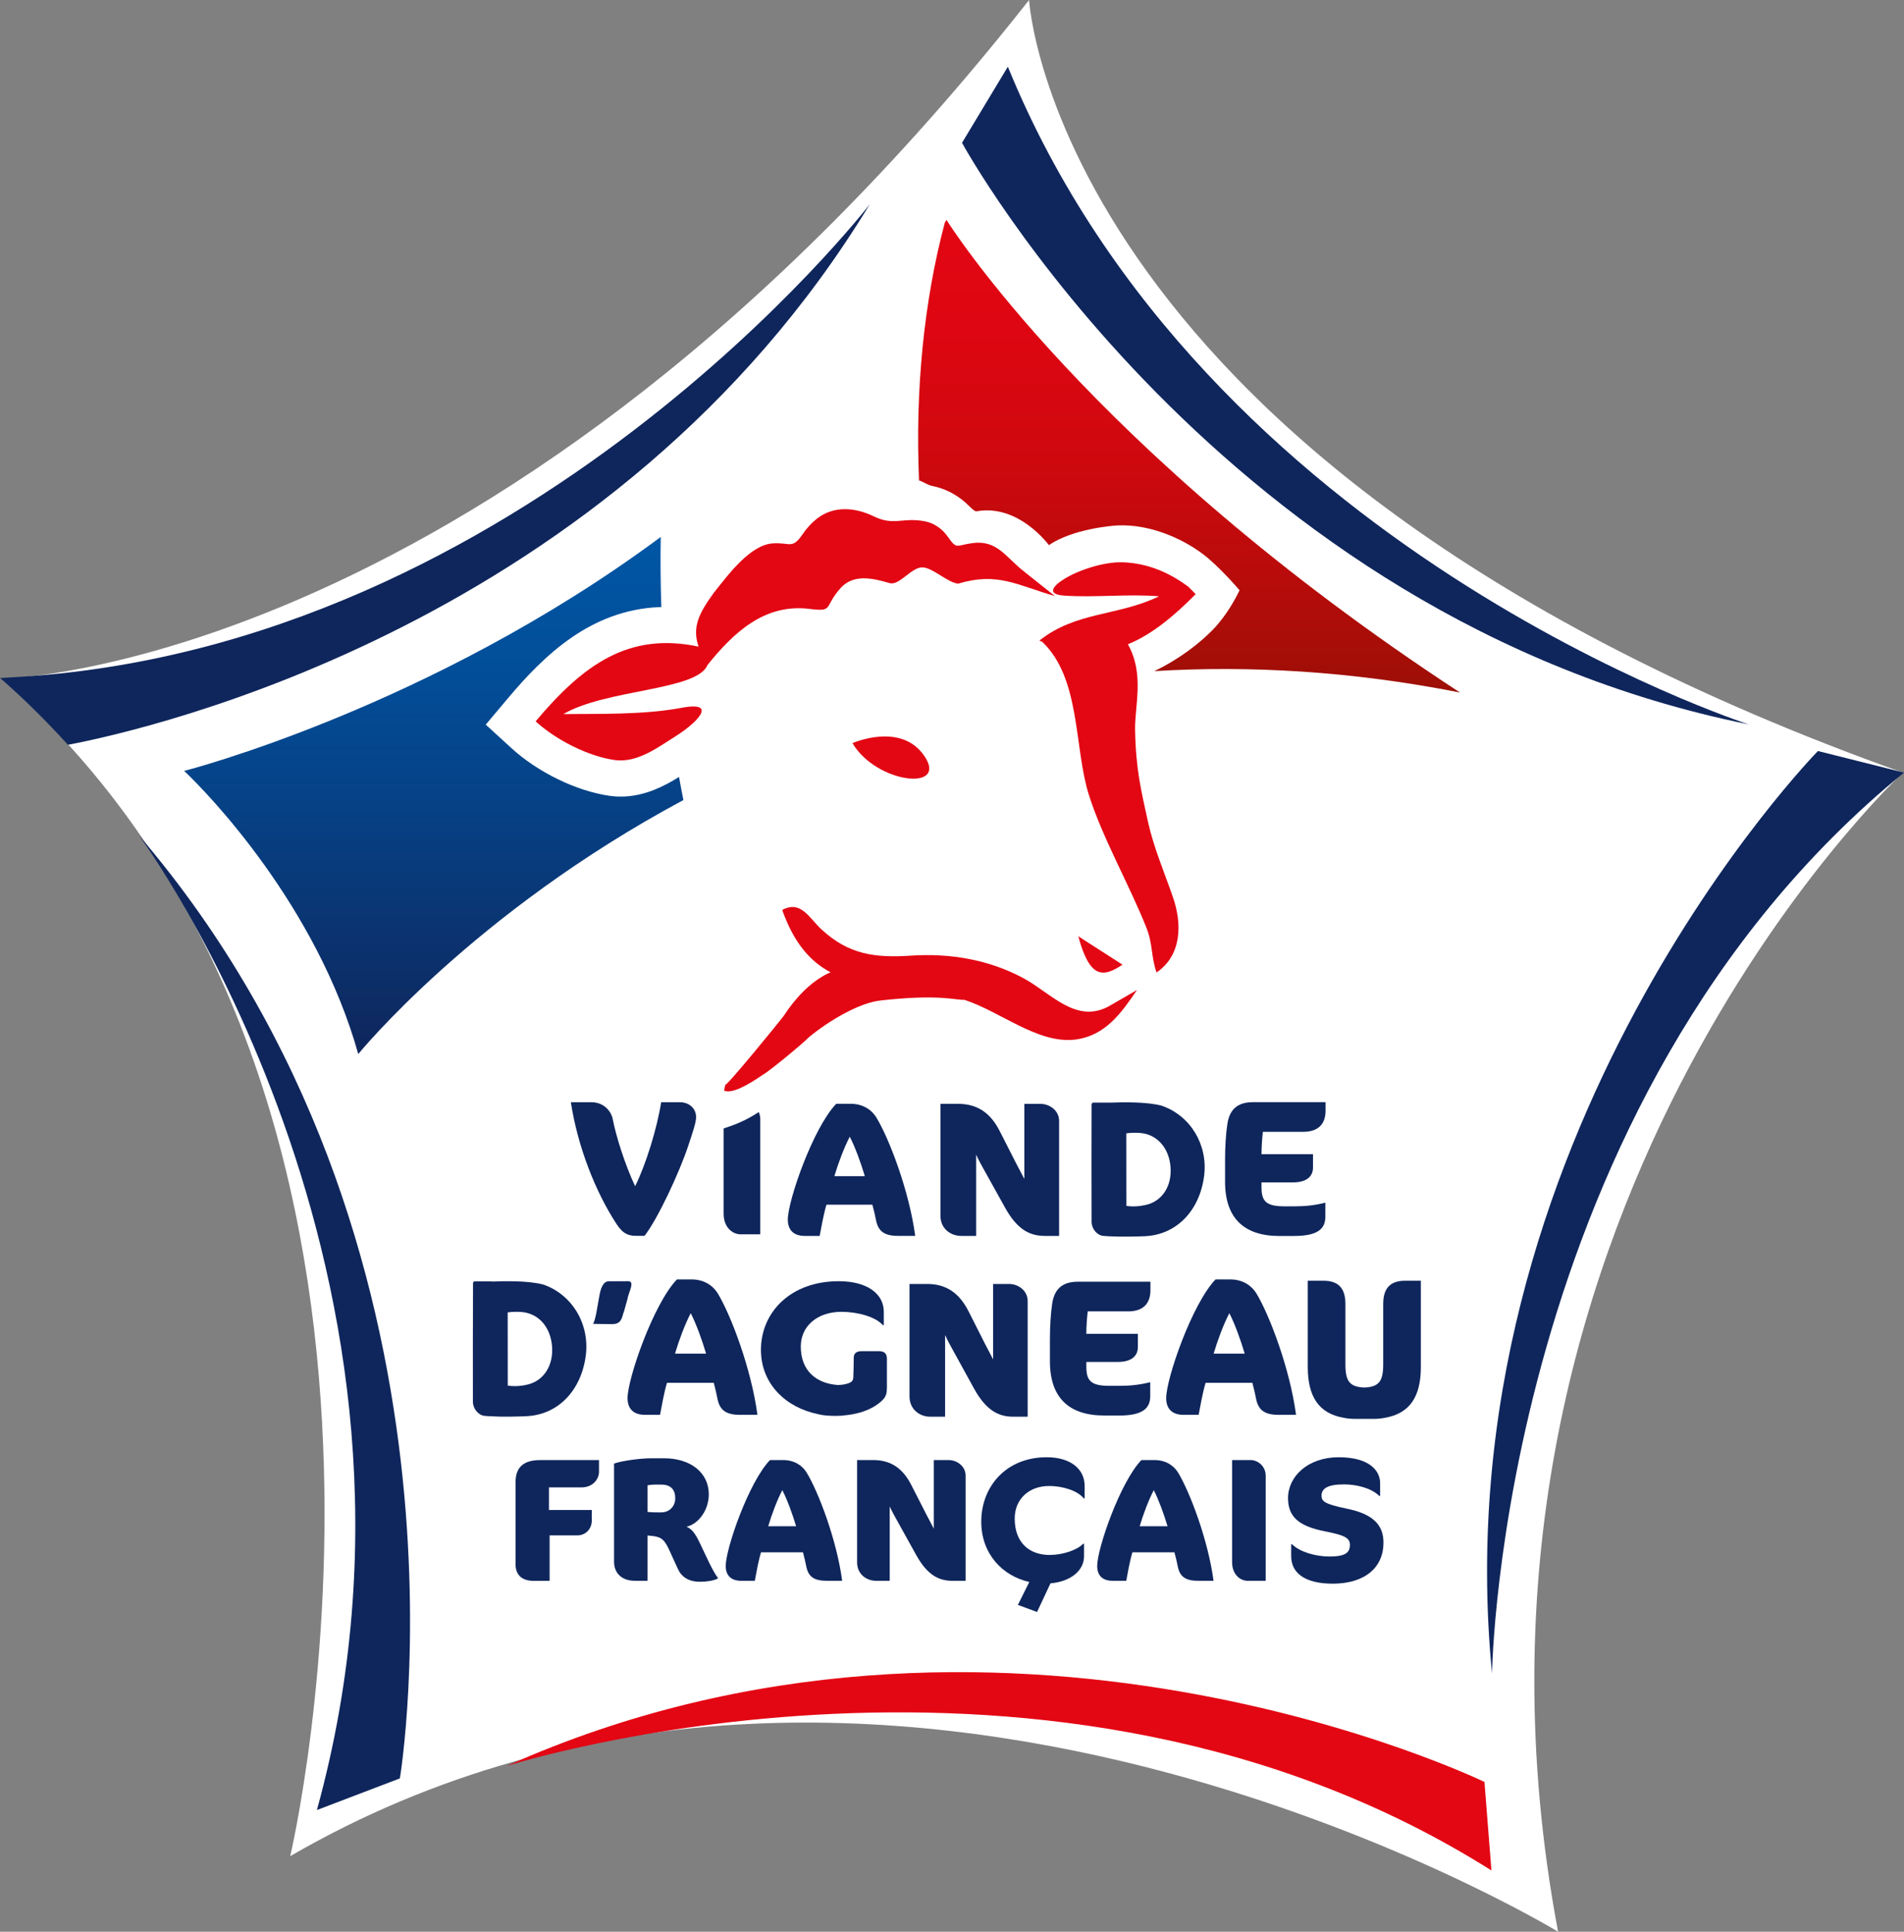
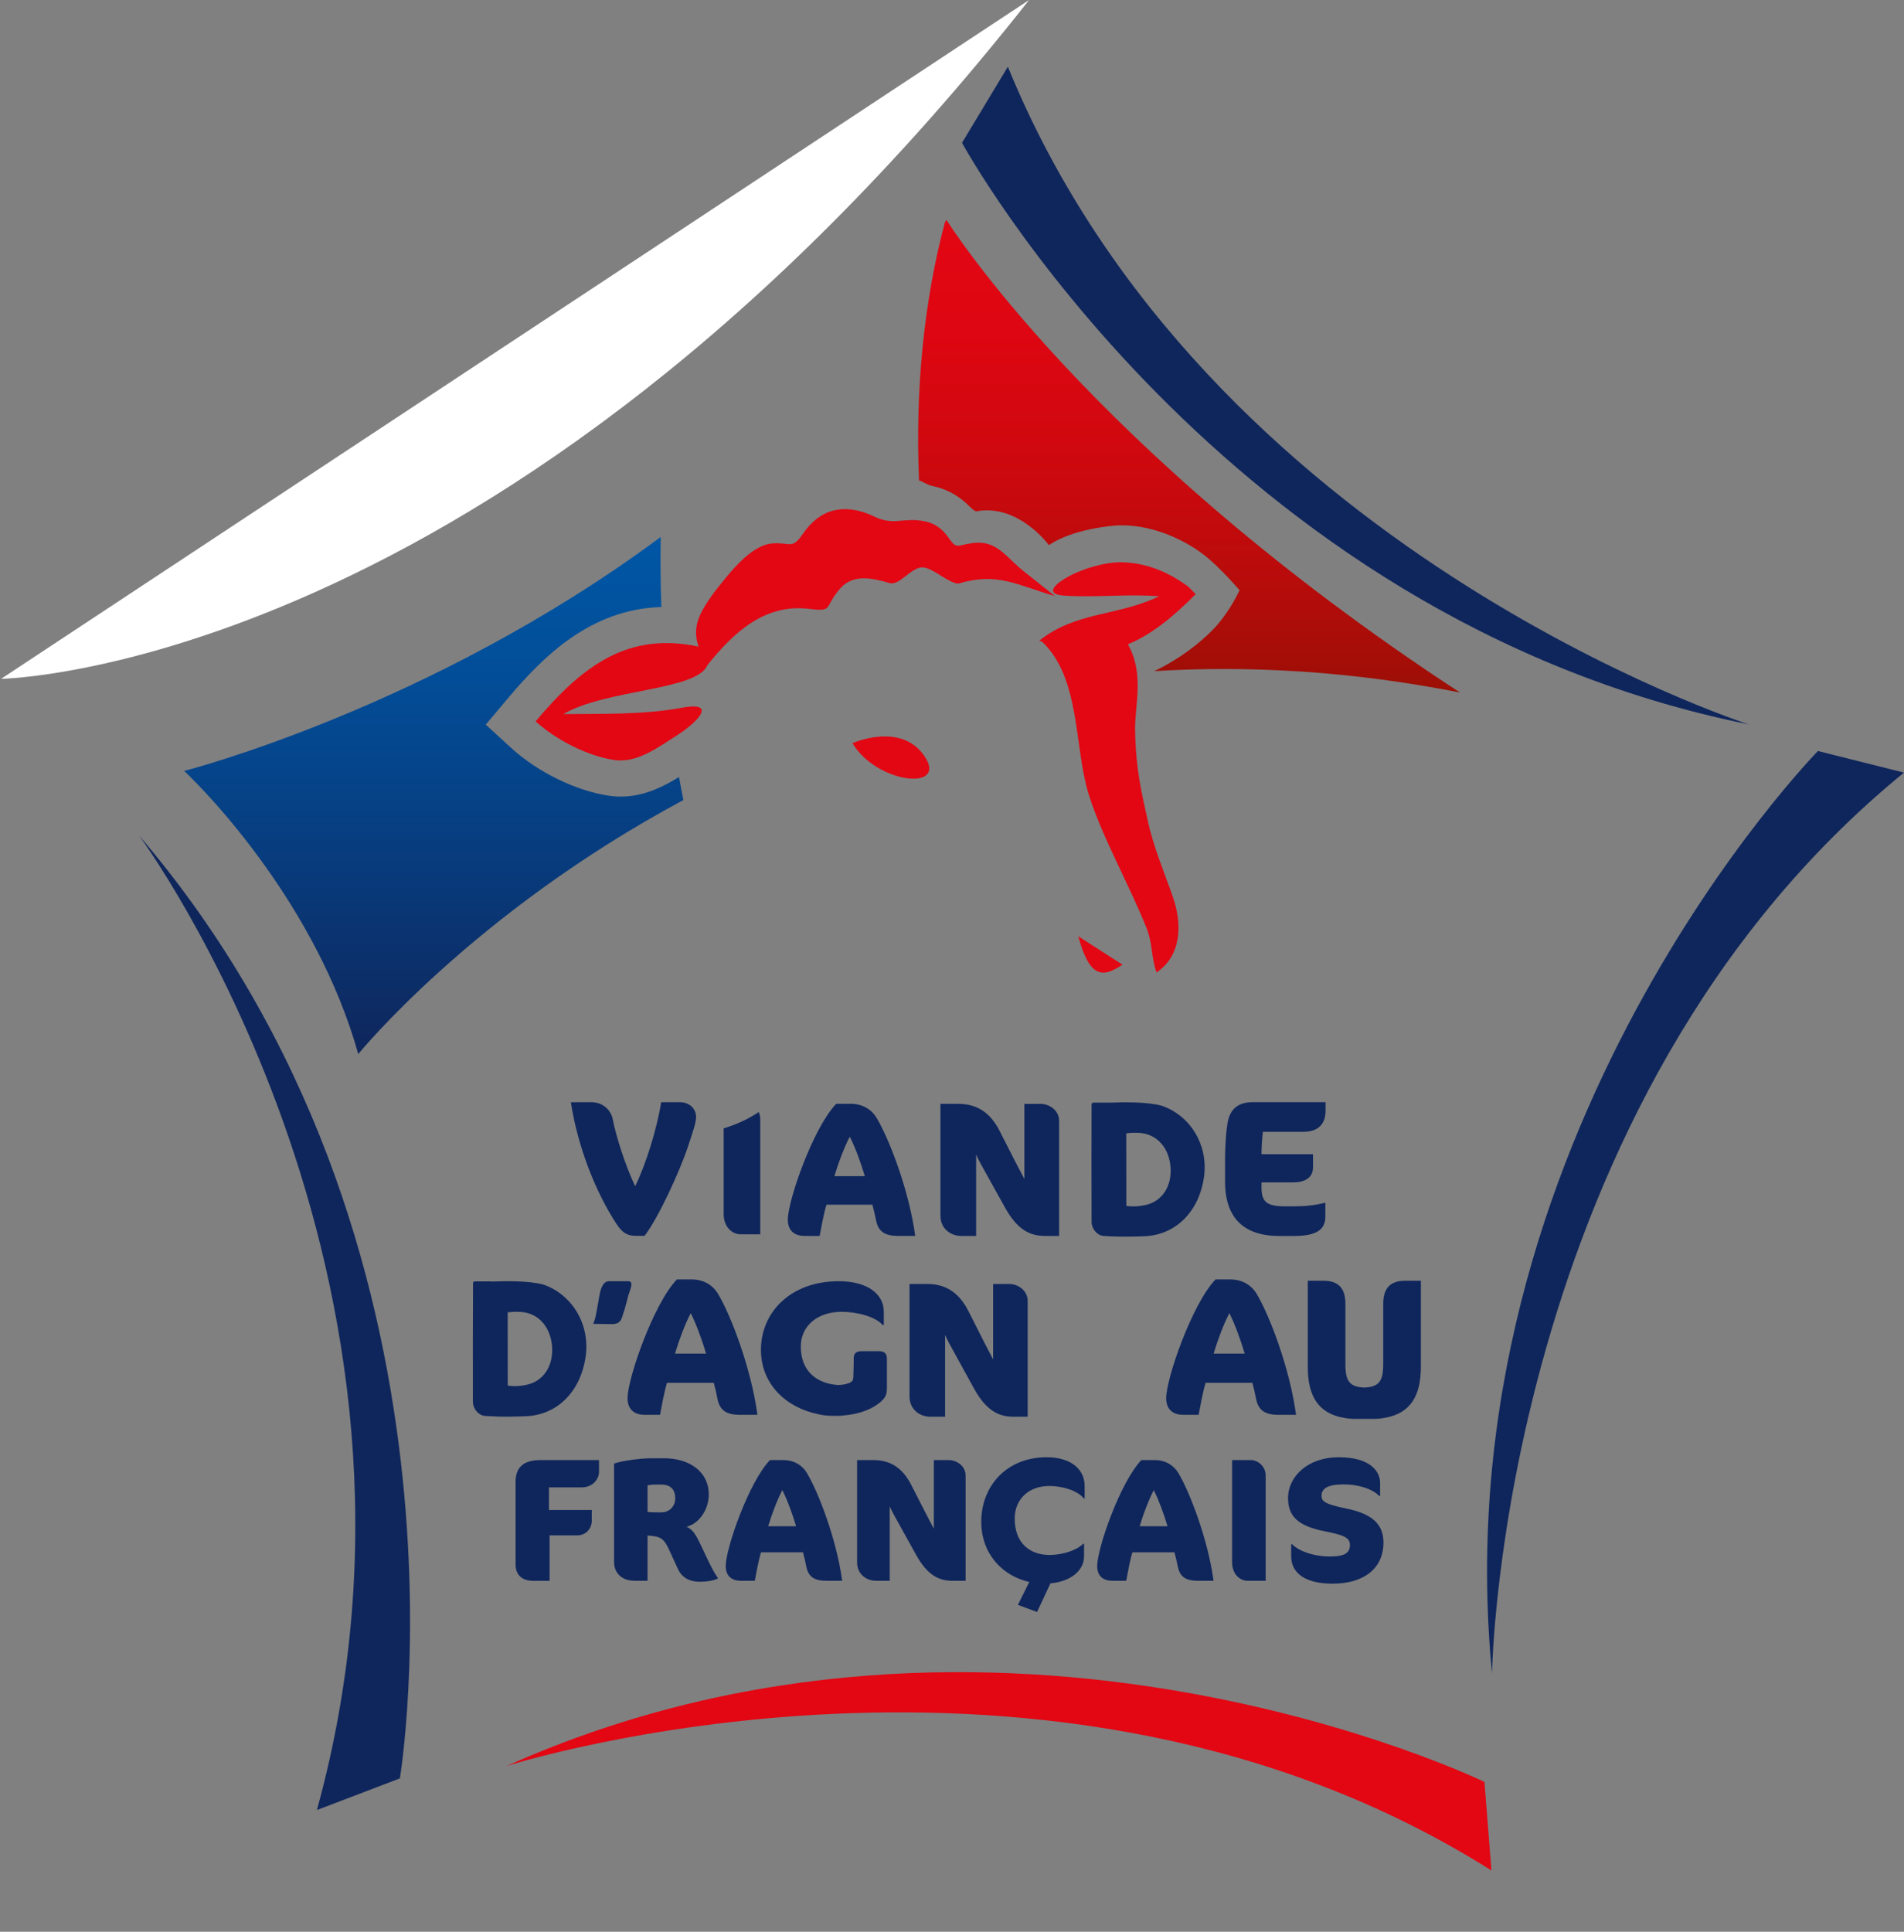
<svg xmlns="http://www.w3.org/2000/svg" viewBox="0 0 568.14 576.25">
  <rect x="0" y="0" width="568.14" height="576.25" fill="#808080" stroke="none" />
  <defs>
    <style>
      .cls-1 {
        fill: url(#dégradé_rouge_drapeau_quadri);
      }

      .cls-1, .cls-2 {
        mix-blend-mode: multiply;
      }

      .cls-3, .cls-4 {
        fill: #0f265c;
      }

      .cls-3, .cls-5 {
        fill-rule: evenodd;
      }

      .cls-6 {
        fill: #fff;
      }

      .cls-2 {
        fill: url(#dégradé_bleu_drapeau_quadri);
      }

      .cls-7, .cls-5 {
        fill: #e30613;
      }

      .cls-8 {
        isolation: isolate;
      }
    </style>
    <linearGradient id="dégradé_rouge_drapeau_quadri" data-name="dégradé rouge drapeau quadri" x1="354.8" y1="65.59" x2="354.8" y2="206.57" gradientUnits="userSpaceOnUse">
      <stop offset="0" stop-color="#e30613" />
      <stop offset=".22" stop-color="#de0612" />
      <stop offset=".47" stop-color="#d1080f" />
      <stop offset=".73" stop-color="#bb0b0b" />
      <stop offset="1" stop-color="#9c0f06" />
      <stop offset="1" stop-color="#9c1006" />
    </linearGradient>
    <linearGradient id="dégradé_bleu_drapeau_quadri" data-name="dégradé bleu drapeau quadri" x1="129.44" y1="160.17" x2="129.44" y2="314.42" gradientUnits="userSpaceOnUse">
      <stop offset=".02" stop-color="#0056a4" />
      <stop offset=".25" stop-color="#024e99" />
      <stop offset=".64" stop-color="#083b7c" />
      <stop offset="1" stop-color="#0f265c" />
    </linearGradient>
  </defs>
  <g class="cls-8">
    <g id="Calque_2">
      <g id="Fond_blanc">
-         <path class="cls-6" d="M.34,202.49S149.23,200.44,307.07,0c0,0,7.67,140.28,260.73,230.47,0,0-142.96,132.81-102.88,345.77,0,0-203.48-123.86-378.32-22.54,0,0,54.06-228.45-86.25-351.22" />
+         <path class="cls-6" d="M.34,202.49S149.23,200.44,307.07,0" />
      </g>
      <g id="Drapeau">
        <path class="cls-1" d="M282.42,65.59c-.16.29-.35.57-.5.85-6.29,23.61-8.84,50.12-7.69,76.87,1.29.41,2.59,1.38,3.88,1.64,3.76.74,7.22,2.49,10.09,5.07.43.39,2.55,2.62,3.13,2.51,12.63-2.32,21.65,10.08,21.65,10.08,7.15-4.85,18.91-5.8,20.47-5.87,9.14-.43,18.74,3.5,25.38,8.46,4.94,3.69,11.05,10.88,11.05,10.88-1.08,2.22-3.77,7.45-8.03,11.82-3.9,3.99-10,8.77-17.43,12.3,28.23-1.71,58.68-.04,91.23,6.38-110.65-72.26-153.22-140.98-153.22-140.98Z" />
        <path class="cls-2" d="M186.31,237.6c-1.52.07-3.04,0-4.53-.22-9.85-1.43-21.32-7.02-29.21-14.24l-7.63-6.98,6.66-7.91c10.85-12.89,24.66-26.19,44.92-27.14.27-.01.55-.01.82-.02-.23-6.75-.31-13.72-.18-20.92-68.8,51.08-142.21,69.8-142.21,69.8,7.08,6.64,39.58,40.24,51.95,84.46,0,0,34.23-42.15,97.02-75.77-.45-2.25-.88-4.55-1.3-6.88-4.51,2.78-9.88,5.52-16.31,5.83Z" />
      </g>
      <g id="Viande">
        <path class="cls-4" d="M173.49,443.69h-9.69v6.74h12.79c-.06,1.4,0,3.08,0,3.08,0,2.71-1.95,4.5-4.33,4.5h-8.26v13.56h-4.84c-3.16,0-5.32-1.55-5.32-4.9v-24.59c0-4.44,2.47-6.53,7.32-6.53h17.58v3.5c0,2.09-1.74,4.65-5.27,4.65Z" />
        <path class="cls-4" d="M208.82,471.84c-3.38,0-5.48-1.48-6.54-3.82l-2.68-5.85c-1.43-3.08-2.42-3.65-4.79-3.97-.47-.06-1.01-.11-1.58-.16v13.51h-3.84c-3.9,0-6.16-2.33-6.16-5.67v-29.3c2.53-.88,8.11-1.57,10.9-1.57h4.05c7.8,0,13.32,4.23,13.32,10.75,0,4.81-3.16,8.89-6.64,9.66,1.74.79,2.63,2.1,4.01,4.97l2.78,5.84c1.05,2.14,2,3.77,2.53,4.4v.26c-1.21.62-3.21.95-5.36.95ZM195.23,442.86c-.42,0-1.26.09-2,.2v7.95c1.21.14,2.46.14,4,.14,2.84,0,4.26-2.14,4.26-4.17,0-2.62-1.32-4.12-4.21-4.12h-2.06Z" />
        <path class="cls-4" d="M246.76,471.56c-3.64,0-5.53-1.04-6.17-4.27-.26-1.29-.57-2.7-.99-4.23h-12.52c-.79,2.61-1.43,6.26-1.85,8.5h-4.04c-3.22,0-4.64-1.76-4.64-4.42,0-5.22,6.9-25.07,13.21-31.6h3.9c3.53,0,5.85,1.77,7.05,3.76,3.49,5.74,8.95,19.99,10.59,32.26h-4.53ZM233.44,444.52c-1.58,2.99-3.15,7.21-4.21,10.76h8.32c-1.05-3.55-2.62-7.88-4.11-10.76Z" />
        <path class="cls-4" d="M284.18,471.56c-4.11,0-7.47-1.76-10.75-7.61l-6.14-11.07c-1.16-2.05-1.8-3.5-1.8-3.5v22.18h-4.1c-2.74,0-5.64-1.88-5.64-5.52v-30.5h4.84c5.32,0,8.84,2.56,11.32,7.41l4.43,8.67,2.31,4.39v-20.47h4.42c2.36,0,5.06,1.72,5.06,4.65v31.37h-3.95Z" />
        <path class="cls-4" d="M357.61,471.56c-3.64,0-5.53-1.04-6.17-4.27-.25-1.29-.58-2.7-1-4.23h-12.54c-.79,2.61-1.42,6.26-1.84,8.5h-4.05c-3.21,0-4.62-1.76-4.62-4.42,0-5.22,6.88-25.07,13.2-31.6h3.9c3.52,0,5.83,1.77,7.06,3.76,3.46,5.74,8.93,19.99,10.56,32.26h-4.51ZM344.28,444.52c-1.57,2.99-3.15,7.21-4.21,10.76h8.31c-1.05-3.55-2.63-7.88-4.1-10.76Z" />
        <path class="cls-4" d="M372.29,471.56c-2.27,0-4.64-1.92-4.64-5.57v-30.45h5.58c1.96,0,4.44,1.72,4.44,4.65v31.37h-5.38Z" />
        <path class="cls-4" d="M397.6,472.41c-8,0-12.32-3.04-12.32-8.2v-3.55h.28c2.26,2.29,7,3.65,11.15,3.65,4.63,0,6.1-1.09,6.1-3.49,0-2.2-1.99-2.93-7.52-4.03-7.9-1.56-10.95-4.43-10.95-9.91,0-6.43,5.9-12.18,15.11-12.18s12.37,4.04,12.37,7.74v3.8h-.26c-2.43-2.39-6.79-3.44-10.58-3.44-4.95,0-6.64,1.31-6.64,3.34,0,1.62.69,2.5,7.43,3.87,7.47,1.52,11.05,4.54,11.05,10.13,0,7.46-5.53,12.28-15.22,12.28Z" />
        <path class="cls-4" d="M313.02,443.27c3.99,0,8.52,1.36,10.37,3.71h.26v-3.71c0-5.06-4.21-8.57-11.32-8.57-12.1,0-19.53,8.72-19.53,19.23,0,9.63,6.36,16.19,14.33,17.98l-3.21,6.46-.07.08h.02s-.15.29-.15.29l5.73,2.12,3.95-8.43.09-.12c6.08-.54,9.98-3.85,9.98-8.09v-3.71h-.27c-1.78,1.88-6.1,3.34-10,3.34-5.89,0-10.42-3.5-10.42-10.86,0-5.85,4.32-9.71,10.22-9.71Z" />
        <g>
          <path class="cls-4" d="M268.14,368.68c-3.97,0-6.05-1.14-6.74-4.69-.28-1.42-.63-2.96-1.09-4.63h-13.7c-.86,2.85-1.56,6.85-2.03,9.32h-4.43c-3.52,0-5.07-1.94-5.07-4.86,0-5.7,7.55-27.41,14.45-34.56h4.27c3.85,0,6.39,1.94,7.71,4.11,3.82,6.28,9.79,21.88,11.58,35.3h-4.96ZM253.57,339.09c-1.72,3.26-3.44,7.89-4.6,11.77h9.09c-1.15-3.88-2.87-8.63-4.49-11.77Z" />
          <path class="cls-4" d="M386.21,368.7h-4.49c-10.42,0-16.17-5.26-16.17-16.16v-6.62c0-3.6.22-7.61.69-10.64.74-5.02,3.8-6.5,7.65-6.5h21.65v2.56c0,3.77-2.02,6.28-6.62,6.28h-12.09c-.23,1.95-.41,4.8-.41,6.69h15.37v3.95c0,2.85-2.13,4.45-5.98,4.45h-9.39v1.43c0,4.22,1.38,5.71,6.9,5.71h2.89c3.28,0,6.05-.28,9.27-1.09v4.17c0,3.6-2.24,5.76-9.27,5.76Z" />
          <path class="cls-4" d="M311.7,368.67c-4.49,0-8.16-1.93-11.74-8.32l-6.73-12.11c-1.26-2.23-1.96-3.82-1.96-3.82v24.26h-4.48c-2.99,0-6.17-2.05-6.17-6.04v-33.36h5.3c5.81,0,9.68,2.8,12.38,8.11l4.83,9.49,2.53,4.8v-22.39h4.84c2.58,0,5.53,1.88,5.53,5.08v34.32h-4.34Z" />
          <path class="cls-3" d="M346.7,329.85c-4.5-1.23-12.01-1.07-15.12-.93-.18-.01-.35,0-.53,0-1.68-.02-3.37,0-5,0-.23.32-.33.35-.33.4-.04,11.72-.03,23.44,0,35.17,0,2,1.57,3.98,3.45,4.18.83.09,2.58.15,2.62.15,2.46.13,7.63.06,9.95-.06,9.34-.47,16.22-7.6,17.56-17.97,1.18-9.28-4.05-17.95-12.6-20.93ZM342.14,359.37c-2.07.52-4.09.63-6.05.35,0-7.22,0-14.42-.02-21.64,1.36-.18,2.76-.23,4.2-.11,5.02.44,8.56,4.45,9.01,10.17.42,5.52-2.33,10.03-7.14,11.24Z" />
          <path class="cls-4" d="M217.92,335.93l-1.99.69v25.48c0,3.98,2.59,6.1,5.06,6.1h5.87v-34.33c0-.8-.17-1.52-.46-2.14-2.52,1.68-5.36,3.12-8.48,4.21Z" />
          <path class="cls-4" d="M192.33,368.65h-2.59c-2.64,0-4.08-.97-5.75-3.49-6.34-9.65-11.63-23.19-13.65-36.37h6.1c3.74,0,5.93,2.67,6.39,5.02.98,5.08,3.64,13.59,6.69,20.04,3.23-6.51,6.5-17.12,7.77-25.06h5.53c2.7,0,4.89,1.71,4.89,4.5,0,1.49-.97,4.4-2.42,8.73-2.6,7.77-8.99,21.55-12.96,26.63Z" />
        </g>
        <g>
          <path class="cls-4" d="M302.36,422.61c-4.48,0-8.14-1.94-11.7-8.37l-6.7-12.18c-1.26-2.23-1.95-3.83-1.95-3.83v24.38h-4.47c-2.98,0-6.15-2.07-6.15-6.08v-33.52h5.28c5.79,0,9.63,2.82,12.33,8.14l4.82,9.53,2.52,4.83v-22.5h4.81c2.57,0,5.5,1.89,5.5,5.1v34.5h-4.3Z" />
          <path class="cls-4" d="M381.68,422.06c-4.05,0-6.16-1.17-6.88-4.81-.28-1.46-.63-3.04-1.1-4.75h-13.96c-.88,2.93-1.59,7.02-2.07,9.55h-4.51c-3.59,0-5.18-1.99-5.18-4.98,0-5.84,7.7-28.1,14.73-35.42h4.35c3.92,0,6.51,1.99,7.86,4.21,3.89,6.44,9.98,22.43,11.81,36.19h-5.05ZM366.83,391.73c-1.75,3.34-3.51,8.08-4.69,12.06h9.27c-1.17-3.98-2.93-8.84-4.58-12.06Z" />
          <path class="cls-4" d="M220.96,422.06c-4.05,0-6.16-1.17-6.88-4.81-.28-1.46-.63-3.04-1.1-4.75h-13.96c-.88,2.93-1.59,7.02-2.07,9.55h-4.51c-3.59,0-5.18-1.99-5.18-4.98,0-5.84,7.7-28.1,14.73-35.42h4.35c3.92,0,6.51,1.99,7.86,4.21,3.89,6.44,9.98,22.43,11.81,36.19h-5.06ZM206.11,391.73c-1.75,3.34-3.51,8.08-4.69,12.06h9.27c-1.17-3.98-2.93-8.84-4.58-12.06Z" />
          <path class="cls-4" d="M419.24,382.05c-4.44,0-6.5,2.29-6.5,6.9v18.07c0,4.99-1.26,6.7-5.64,6.89-4.38-.19-5.64-1.9-5.64-6.89v-18.07c0-4.61-2.06-6.9-6.5-6.9h-4.73v25.73c0,8.79,3.26,13.85,10.67,15.14,1.02.22,2.19.34,3.54.34h5.32c1.36,0,2.53-.12,3.54-.34,7.41-1.29,10.67-6.35,10.67-15.14v-25.73h-4.73Z" />
-           <path class="cls-4" d="M333.96,422.25h-4.49c-10.44,0-16.18-5.26-16.18-16.16v-6.62c0-3.61.22-7.6.68-10.63.75-5.02,3.8-6.5,7.66-6.5h21.65v2.57c0,3.76-2.02,6.28-6.62,6.28h-12.09c-.24,1.95-.42,4.8-.42,6.69h15.38v3.94c0,2.85-2.12,4.45-5.98,4.45h-9.39v1.43c0,4.22,1.38,5.7,6.91,5.7h2.89c3.27,0,6.05-.28,9.26-1.09v4.18c0,3.6-2.23,5.77-9.26,5.77Z" />
          <path class="cls-3" d="M162.15,383.2c-4.51-1.24-12.04-1.04-15.16-.91-.18-.01-.35-.04-.53-.04-1.69-.02-3.38-.01-5.01-.01-.23.32-.3.38-.3.43-.04,11.83-.08,23.65-.04,35.48,0,2.02,1.6,4.02,3.48,4.21.83.09,1.68.12,2.52.12.03.02.06.03.11.03,2.42.18,7.65.06,9.98-.06,9.37-.48,16.26-7.67,17.6-18.14,1.18-9.36-4.06-18.11-12.63-21.11ZM157.57,412.98c-2.07.52-4.1.64-6.06.35,0-7.29,0-14.55-.02-21.84,1.36-.18,2.77-.23,4.21-.11,5.04.45,8.58,4.49,9.03,10.26.42,5.57-2.34,10.12-7.16,11.34Z" />
          <path class="cls-4" d="M262.23,403.06h-4.96c-.76,0-2.52,0-2.52,2.02,0,2.38-.1,4.85-.1,4.85,0,1.52-.09,1.96-.87,2.42-.81.48-2.23.78-3.73.81-6.36-.44-11.1-4.14-11.1-11.49,0-6.24,5.13-10.35,12.14-10.35,4.75,0,10.14,1.46,12.32,3.95h.31v-3.95c0-5.4-4.99-9.13-13.45-9.13-14.4,0-23.21,9.29-23.21,20.48,0,10.26,7.56,17.26,17.04,19.17,0,0,1.52.52,5.11.52h0s.03,0,.05,0c.47,0,.97,0,1.51-.03l.91-.08c.07,0,.12-.02.19-.03,7.21-.62,10.53-3.63,11.43-4.53,1.2-1.21,1.3-2.09,1.35-3.69v-8.56c0-1.19-.29-2.39-2.45-2.39Z" />
          <path class="cls-4" d="M187.42,382.19c2.18,0,.12,3.28-.24,5.5l-.93,3.34c-.74,1.79-.54,3.96-3.64,3.96-1.96,0-5.64-.08-5.64-.08.29-.45.65-1.62.95-3.16l.95-5.33c.37-2.06,1.08-4.22,2.82-4.22" />
        </g>
      </g>
      <g id="Ovin">
        <path class="cls-7" d="M305.39,170.34c-5.5-4.37-7.92-9.33-15.29-8.32-4.83.66-4.55,2-7.24-1.86-1.63-2.34-4.01-4.08-6.84-4.64-6.67-1.31-9.25,1.45-15.23-1.46-5.56-2.71-11.95-3.31-17.06.68-1.65,1.33-3.06,2.87-4.24,4.63-3.14,4.57-3.67,2.39-8.87,2.72-6.77.43-13.2,9.22-17.48,14.55-4.57,6.25-6.67,10.37-4.7,16.25-20.91-4.44-34.45,5.47-48.61,22.29,6,5.49,15.52,10.37,23.49,11.53,6.82.99,13.05-3.8,18.54-7.26,5.64-3.55,12.93-10.45,1.41-8.29-11.39,2.14-24.92,1.72-35.17,1.86,12.74-7.49,39.96-6.98,42.99-14.63,7.8-9.68,17.02-18.38,30.37-16.76,7.49.91,4.2-.4,9.34-6.18,3.87-4.35,9.69-2.95,14.6-1.52,3.03.89,6.46-4.76,9.88-4.68,3.08.1,7.53,4.6,10.64,4.85,11.77-3.51,17.42.41,28.85,3.71l-9.41-7.48Z" />
-         <path class="cls-7" d="M331.24,299.97c-10,5.77-17.57-3.7-25.79-8.14-10.3-5.57-21.97-7.53-33.58-6.76-10.79.71-18.64-.31-26.76-7.84-3.72-3.45-6.13-8.79-11.7-5.78,3.53,9.97,8.44,15.42,14.44,18.6-.29.12-.59.23-.88.37-5.14,2.58-9.5,7.08-13.19,12.73-.48.74-17.44,21.52-17.32,20.37-.17.6-.3,1.21-.39,1.83,2.34.99,7.05-1.63,11.53-4.73,2.23-1.23,12.31-9.65,13.8-11.24,5.77-4.76,14.82-10.2,21.32-10.93,17.48-1.95,21.93-.13,25.08-.19,10.86,3.55,21.8,13.11,32.92,11.87,9.15-1.13,13.86-7.96,18.56-14.81l-8.05,4.65Z" />
        <g>
          <path class="cls-7" d="M349.98,267.58c2.74,7.85-.38-1.1,0,0h0Z" />
          <path class="cls-7" d="M342.48,244.82c-1.94-8.91-3.56-15.23-3.78-27.08-.14-7.21,2.88-16.66-2.15-25.55,7.05-2.86,13.54-8.22,20.23-14.95-.73-.74-1.45-1.47-2.18-2.21-5.74-4.25-12.27-7.12-19.81-7.3-5.39-.13-12.8,2.25-17.19,4.95-3.49,2.15-5.37,4.63-.1,4.99,9.43.64,18.99-.56,28.36.21-12.26,5.94-24.79,4.49-35.72,13.22.29.13.58.24.87.36,11.56,11.05,9.4,31.39,13.91,45.68,3.99,12.63,12.12,26.95,17.13,39.51,2.01,5.06,1.34,8.41,3.05,13.44,7.58-5.14,7.65-14.58,4.88-22.51-2.61-7.52-5.81-14.96-7.5-22.76Z" />
        </g>
        <path class="cls-5" d="M321.75,279.3c5.33,3.41,9.16,5.87,13.19,8.46-5.77,3.86-9.73,4.28-13.19-8.46Z" />
        <path class="cls-7" d="M275.91,225.65c-6.96-10.47-21.54-3.96-21.54-3.96,7.14,12.06,28.51,14.43,21.54,3.96Z" />
      </g>
      <g id="Pentagone">
        <g>
          <path class="cls-7" d="M445.03,557.96l-2.08-26.4s-144.99-70.43-291.82-4.74c0,0,162.29-51.9,293.89,31.14" />
          <g>
            <path class="cls-4" d="M300.73,19.91l-13.67,22.69s77.03,141.58,234.72,173.48c0,0-162.24-52.1-221.04-196.17" />
            <path class="cls-4" d="M94.56,539.94l24.76-9.44s26.63-158.97-77.84-281.29c0,0,97.12,131.08,53.08,290.73" />
            <path class="cls-4" d="M568.14,230.47l-25.68-6.44s-112.86,115.08-97.25,275.18c0,0,2.38-170.37,122.94-268.75" />
-             <path class="cls-4" d="M20.27,222.18c23.92-4.54,163.11-35.88,239.27-161.26,0,0-102.58,132.94-256.19,141.14-2.19.17-3.35.18-3.35.18,7.28,6.37,14,13.04,20.27,19.94" />
          </g>
        </g>
      </g>
    </g>
  </g>
</svg>